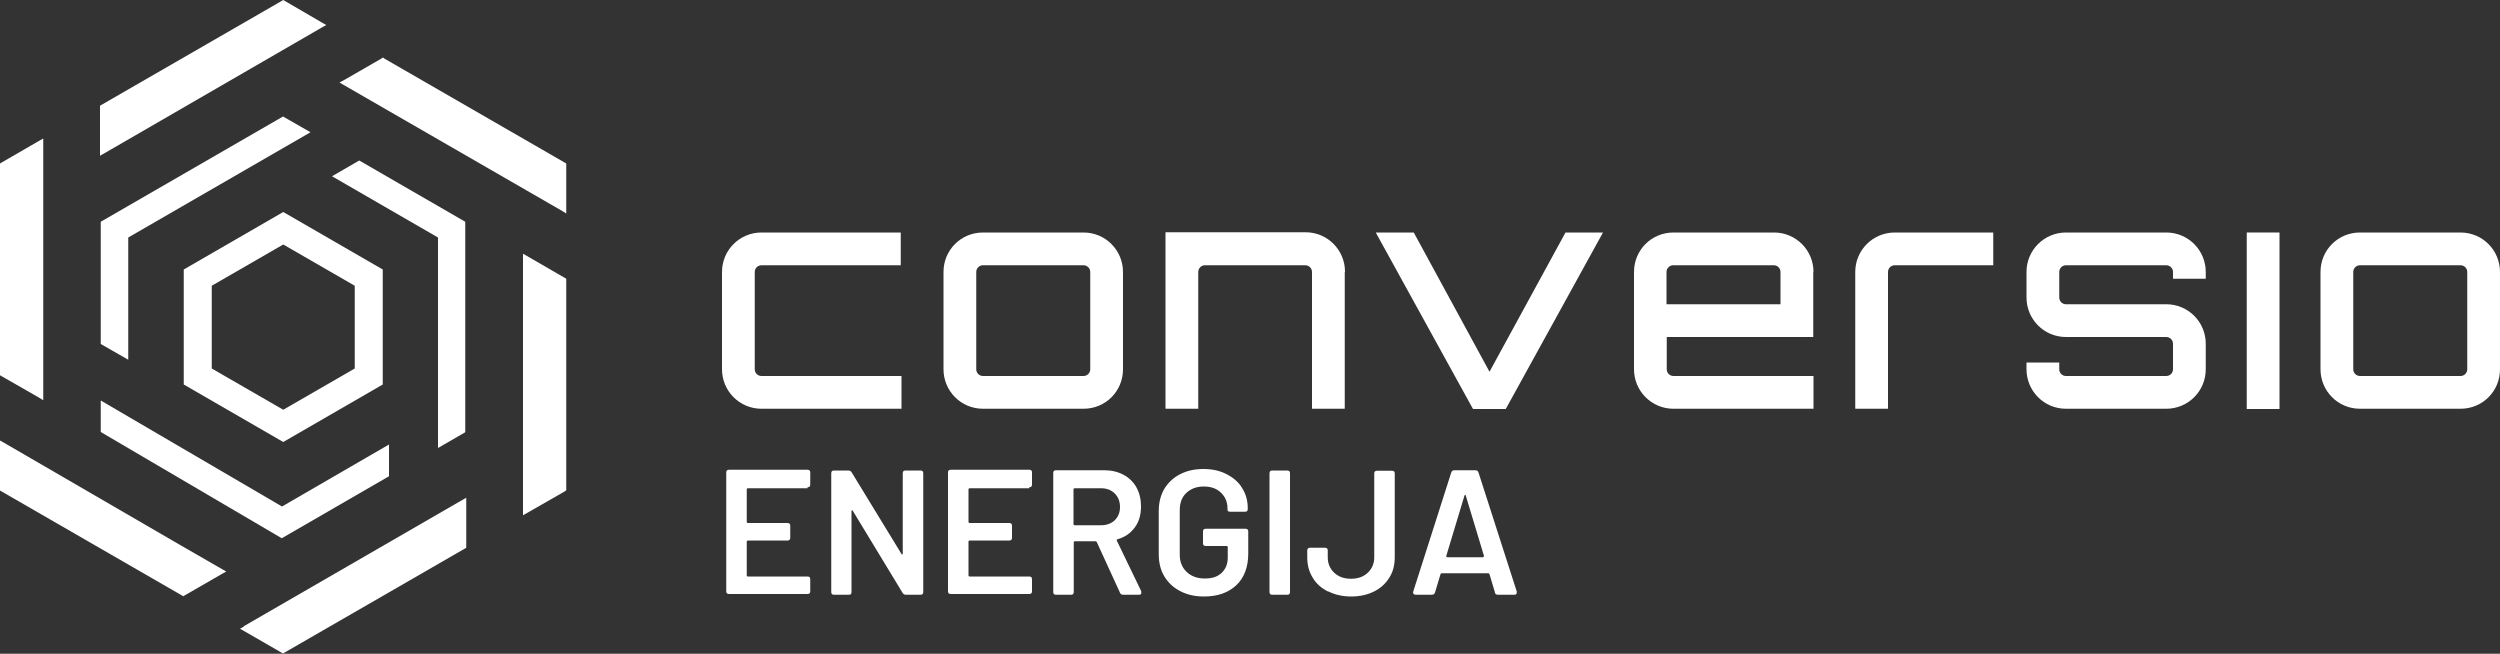
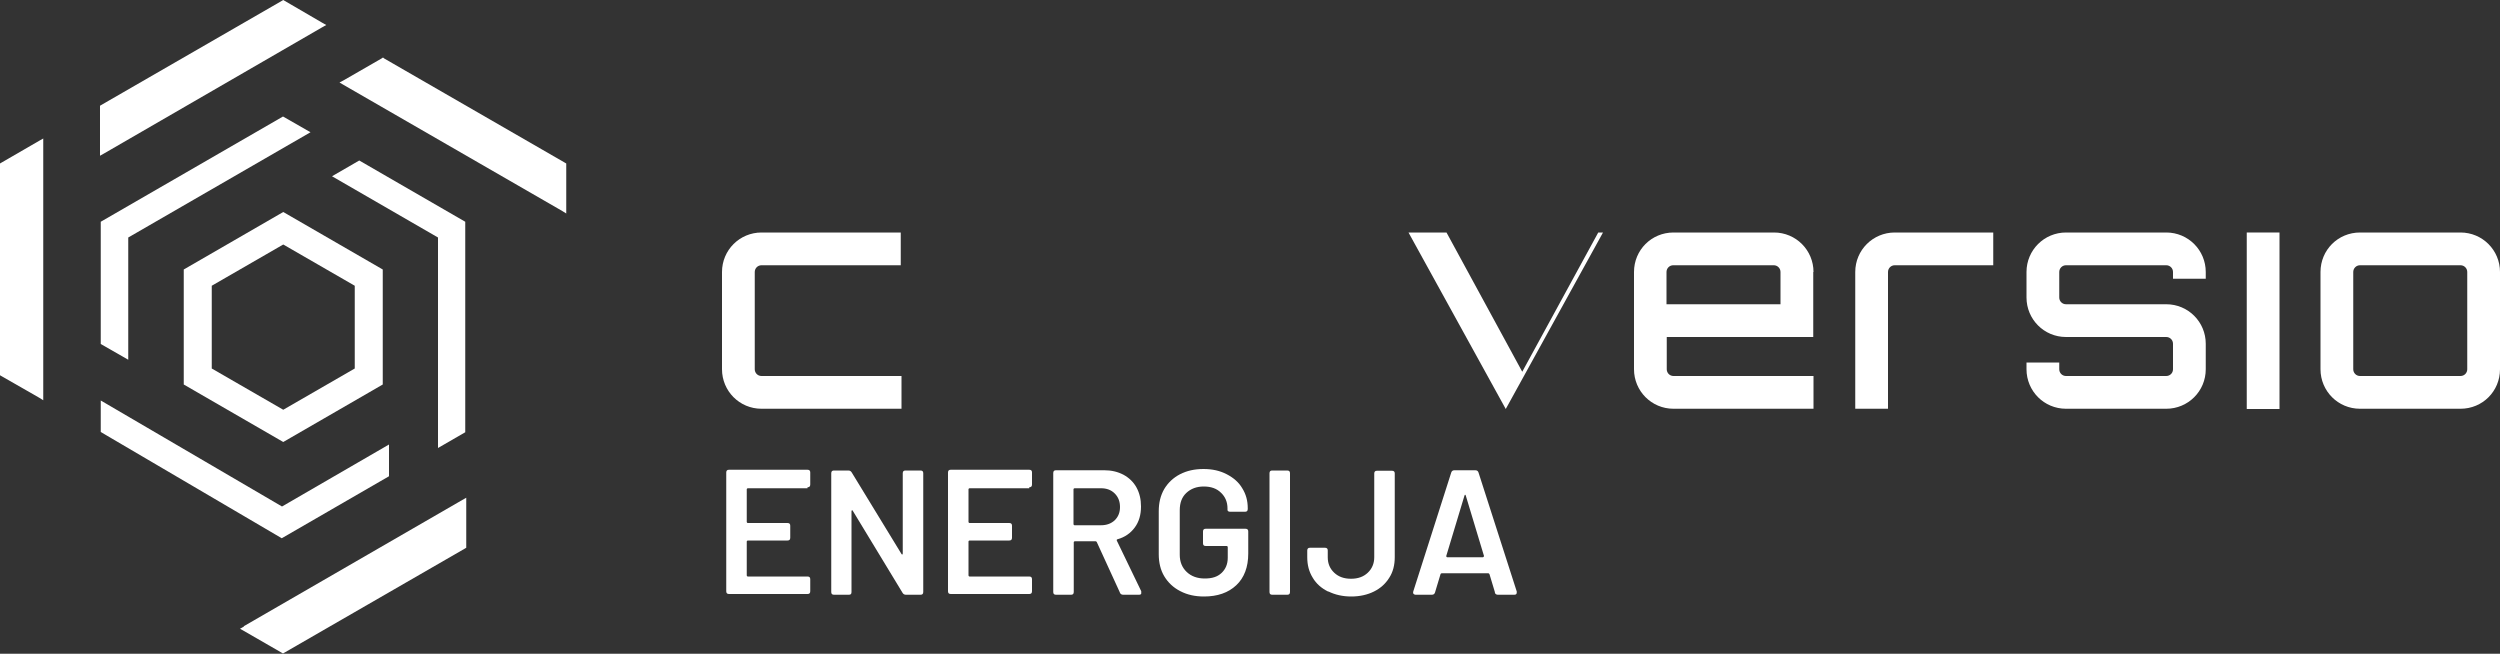
<svg xmlns="http://www.w3.org/2000/svg" id="uuid-2524fb4f-d42d-4e5b-b1c8-b44ba40a95ea" viewBox="0 0 100 26.15">
  <rect x="0" y="0" width="100" height="26.15" fill="#333333" stroke="none" />
  <defs>
    <style>
            .uuid-a5d2bef5-7db9-4fc5-ad20-c51847ef6300{fill:white;}.uuid-bd3609bb-ec0a-48d3-950c-c9d5b1d921b3{fill:white;}
        </style>
  </defs>
  <g id="uuid-dcd82cfd-1da9-4d52-b534-4a29af6c8a77">
    <g>
      <g>
        <g>
          <polygon class="uuid-a5d2bef5-7db9-4fc5-ad20-c51847ef6300" points="17.52 17.92 18.61 17.29 18.61 8.87 14.37 6.42 13.28 7.05 17.52 9.5 17.52 17.92" />
          <polygon class="uuid-a5d2bef5-7db9-4fc5-ad20-c51847ef6300" points="22.49 8.44 22.65 8.54 22.65 8.35 22.65 6.6 22.65 6.54 22.6 6.51 15.37 2.34 15.32 2.3 15.26 2.34 13.75 3.21 13.58 3.3 13.75 3.4 22.49 8.44" />
-           <polygon class="uuid-a5d2bef5-7db9-4fc5-ad20-c51847ef6300" points="21.08 10.24 20.92 10.15 20.92 10.34 20.92 20.43 20.92 20.61 21.08 20.52 22.6 19.65 22.65 19.61 22.65 19.55 22.65 11.21 22.65 11.15 22.6 11.12 21.08 10.24" />
          <polygon class="uuid-a5d2bef5-7db9-4fc5-ad20-c51847ef6300" points="4.03 8.87 4.03 13.76 5.13 14.39 5.13 9.5 12.42 5.29 11.32 4.66 4.03 8.87" />
          <path class="uuid-a5d2bef5-7db9-4fc5-ad20-c51847ef6300" d="M12.89,1.09l.16-.09-.16-.09L11.38,.03l-.05-.03-.05,.03L4.05,4.2l-.05,.03v1.81s0,.19,0,.19l.16-.09L12.89,1.09Z" />
          <polygon class="uuid-a5d2bef5-7db9-4fc5-ad20-c51847ef6300" points="1.57 15.91 1.73 16.01 1.73 15.82 1.73 5.73 1.73 5.54 1.57 5.63 .05 6.51 0 6.54 0 6.6 0 14.94 0 15.01 .05 15.04 1.57 15.91" />
          <polygon class="uuid-a5d2bef5-7db9-4fc5-ad20-c51847ef6300" points="4.03 17.28 11.27 21.53 15.56 19.05 15.56 17.78 11.28 20.26 4.03 16.02 4.03 17.28" />
-           <path class="uuid-a5d2bef5-7db9-4fc5-ad20-c51847ef6300" d="M.05,19.65l7.23,4.17,.05,.03,.05-.03,1.51-.87,.16-.09-.16-.09-1.65-.95L.16,17.71,0,17.62v1.94s0,.06,0,.06l.05,.03Z" />
          <path class="uuid-a5d2bef5-7db9-4fc5-ad20-c51847ef6300" d="M9.76,25.06l-.16,.09,.16,.09,1.51,.87,.05,.03,.05-.03,7.23-4.17,.05-.03v-2l-.16,.09-8.74,5.05Z" />
        </g>
        <path class="uuid-a5d2bef5-7db9-4fc5-ad20-c51847ef6300" d="M7.35,15.38l3.98,2.3,3.98-2.3v-4.6s-3.98-2.3-3.98-2.3l-3.98,2.3v4.6Zm1.12-3.95l2.86-1.65,2.86,1.65v3.31s-2.86,1.65-2.86,1.65l-2.86-1.65v-3.31Z" />
      </g>
      <g>
        <path class="uuid-bd3609bb-ec0a-48d3-950c-c9d5b1d921b3" d="M36.06,15.04v1.31h-5.6c-.88,0-1.58-.71-1.58-1.58v-3.89c0-.88,.71-1.58,1.58-1.58h5.57v1.31h-5.57c-.15,0-.27,.12-.27,.27v3.89c0,.15,.12,.27,.27,.27h5.6Z" />
-         <path class="uuid-bd3609bb-ec0a-48d3-950c-c9d5b1d921b3" d="M43.34,9.3c.88,0,1.58,.71,1.58,1.58v3.89c0,.88-.7,1.58-1.58,1.58h-4.02c-.88,0-1.58-.71-1.58-1.58v-3.89c0-.88,.7-1.58,1.58-1.58h4.02Zm-4.02,1.31c-.15,0-.27,.12-.27,.27v3.89c0,.15,.12,.27,.27,.27h4.02c.15,0,.27-.12,.27-.27v-3.89c0-.15-.12-.27-.27-.27h-4.02Z" />
-         <path class="uuid-bd3609bb-ec0a-48d3-950c-c9d5b1d921b3" d="M53.79,10.88v5.47h-1.31v-5.47c0-.15-.12-.27-.27-.27h-4.01c-.15,0-.27,.12-.27,.27v5.47h-1.31v-7.06h5.6c.88,0,1.58,.71,1.58,1.58Z" />
-         <path class="uuid-bd3609bb-ec0a-48d3-950c-c9d5b1d921b3" d="M64.12,9.3l-3.89,7.06h-1.31l-3.89-7.06h1.52l3.03,5.57,3.04-5.57h1.51Z" />
+         <path class="uuid-bd3609bb-ec0a-48d3-950c-c9d5b1d921b3" d="M64.12,9.3l-3.89,7.06l-3.89-7.06h1.52l3.03,5.57,3.04-5.57h1.51Z" />
        <path class="uuid-bd3609bb-ec0a-48d3-950c-c9d5b1d921b3" d="M72.53,10.88v2.6h-5.86v1.29c0,.15,.12,.27,.27,.27h5.6v1.31h-5.6c-.88,0-1.58-.71-1.58-1.58v-3.89c0-.88,.7-1.58,1.58-1.58h4.02c.88,0,1.58,.71,1.58,1.58Zm-1.31,1.29v-1.29c0-.15-.12-.27-.27-.27h-4.02c-.15,0-.27,.12-.27,.27v1.29h4.55Z" />
        <path class="uuid-bd3609bb-ec0a-48d3-950c-c9d5b1d921b3" d="M79.73,9.3v1.31h-3.94c-.15,0-.27,.12-.27,.27v5.47h-1.31v-5.47c0-.88,.71-1.58,1.58-1.58h3.94Z" />
        <path class="uuid-bd3609bb-ec0a-48d3-950c-c9d5b1d921b3" d="M88.23,11.15h-1.31v-.27c0-.15-.12-.27-.27-.27h-4.01c-.15,0-.27,.12-.27,.27v1.02c0,.15,.12,.27,.27,.27h4.01c.88,0,1.58,.71,1.58,1.58v1.02c0,.88-.71,1.58-1.58,1.58h-4.01c-.88,0-1.58-.71-1.58-1.58v-.27h1.31v.27c0,.15,.12,.27,.27,.27h4.01c.15,0,.27-.12,.27-.27v-1.02c0-.15-.12-.27-.27-.27h-4.01c-.88,0-1.58-.71-1.58-1.58v-1.02c0-.88,.71-1.58,1.58-1.58h4.01c.88,0,1.58,.71,1.58,1.58v.27Z" />
        <path class="uuid-bd3609bb-ec0a-48d3-950c-c9d5b1d921b3" d="M89.87,9.3h1.31v7.06h-1.31v-7.06Z" />
        <path class="uuid-bd3609bb-ec0a-48d3-950c-c9d5b1d921b3" d="M98.42,9.3c.88,0,1.58,.71,1.58,1.58v3.89c0,.88-.7,1.58-1.58,1.58h-4.02c-.88,0-1.58-.71-1.58-1.58v-3.89c0-.88,.7-1.58,1.58-1.58h4.02Zm-4.02,1.31c-.15,0-.27,.12-.27,.27v3.89c0,.15,.12,.27,.27,.27h4.02c.15,0,.27-.12,.27-.27v-3.89c0-.15-.12-.27-.27-.27h-4.02Z" />
      </g>
      <g>
        <path class="uuid-bd3609bb-ec0a-48d3-950c-c9d5b1d921b3" d="M32.3,19.53h-2.39s-.04,.01-.04,.04v1.31s.01,.04,.04,.04h1.59c.08,0,.11,.04,.11,.11v.48c0,.08-.04,.11-.11,.11h-1.59s-.04,.01-.04,.04v1.36s.01,.04,.04,.04h2.39c.08,0,.11,.04,.11,.11v.48c0,.08-.04,.11-.11,.11h-3.14c-.08,0-.11-.04-.11-.11v-4.75c0-.08,.04-.11,.11-.11h3.14c.08,0,.11,.04,.11,.11v.48c0,.08-.04,.11-.11,.11Z" />
        <path class="uuid-bd3609bb-ec0a-48d3-950c-c9d5b1d921b3" d="M33.25,23.68v-4.75c0-.08,.04-.11,.11-.11h.57c.07,0,.11,.03,.14,.08l1.99,3.26s.02,.03,.03,.02c.01,0,.02-.02,.02-.04v-3.21c0-.08,.04-.11,.11-.11h.6c.08,0,.11,.04,.11,.11v4.75c0,.08-.04,.11-.11,.11h-.58c-.07,0-.11-.03-.14-.08l-1.99-3.28s-.02-.03-.03-.02c-.01,0-.02,.02-.02,.04v3.23c0,.08-.03,.11-.11,.11h-.59c-.08,0-.11-.04-.11-.11Z" />
        <path class="uuid-bd3609bb-ec0a-48d3-950c-c9d5b1d921b3" d="M41.17,19.53h-2.39s-.04,.01-.04,.04v1.31s.01,.04,.04,.04h1.59c.08,0,.11,.04,.11,.11v.48c0,.08-.04,.11-.11,.11h-1.59s-.04,.01-.04,.04v1.36s.01,.04,.04,.04h2.39c.08,0,.11,.04,.11,.11v.48c0,.08-.04,.11-.11,.11h-3.14c-.08,0-.11-.04-.11-.11v-4.75c0-.08,.04-.11,.11-.11h3.14c.08,0,.11,.04,.11,.11v.48c0,.08-.04,.11-.11,.11Z" />
        <path class="uuid-bd3609bb-ec0a-48d3-950c-c9d5b1d921b3" d="M44.8,23.71l-.93-2.03s-.02-.03-.05-.03h-.83s-.04,.01-.04,.04v1.99c0,.08-.04,.11-.11,.11h-.6c-.08,0-.11-.04-.11-.11v-4.76c0-.08,.04-.11,.11-.11h1.93c.29,0,.54,.06,.77,.18,.22,.12,.4,.29,.52,.51s.18,.47,.18,.76c0,.33-.08,.61-.25,.84-.17,.23-.4,.39-.69,.47-.01,0-.02,.01-.03,.02,0,.01,0,.02,0,.03l.98,2.03v.06c.01,.05-.02,.08-.09,.08h-.63c-.07,0-.11-.03-.14-.09Zm-1.86-4.14v1.4s.01,.04,.04,.04h1.06c.23,0,.41-.07,.55-.2,.14-.14,.21-.31,.21-.53s-.07-.4-.21-.54c-.14-.14-.32-.21-.55-.21h-1.06s-.04,.01-.04,.04Z" />
        <path class="uuid-bd3609bb-ec0a-48d3-950c-c9d5b1d921b3" d="M47.2,23.64c-.27-.14-.48-.34-.63-.59s-.22-.55-.22-.88v-1.72c0-.34,.07-.63,.22-.89,.15-.25,.36-.45,.63-.59,.27-.14,.58-.21,.94-.21s.66,.07,.93,.21c.27,.14,.48,.32,.62,.56,.15,.24,.22,.5,.22,.8v.03c0,.08-.04,.11-.11,.11h-.59s-.06,0-.08-.02c-.02-.01-.03-.03-.03-.05v-.06c0-.26-.09-.47-.26-.63-.17-.17-.4-.25-.69-.25s-.52,.09-.7,.26c-.18,.17-.26,.4-.26,.69v1.78c0,.28,.09,.51,.28,.69,.18,.17,.42,.26,.72,.26s.51-.07,.67-.22c.16-.15,.25-.35,.25-.61v-.43s-.01-.04-.04-.04h-.84c-.08,0-.11-.04-.11-.11v-.47c0-.08,.04-.11,.11-.11h1.59c.08,0,.11,.04,.11,.11v.88c0,.54-.16,.97-.48,1.27-.32,.3-.75,.45-1.29,.45-.36,0-.67-.07-.94-.21Z" />
        <path class="uuid-bd3609bb-ec0a-48d3-950c-c9d5b1d921b3" d="M50.78,23.68v-4.75c0-.08,.04-.11,.11-.11h.6c.08,0,.11,.04,.11,.11v4.75c0,.08-.04,.11-.11,.11h-.6c-.08,0-.11-.04-.11-.11Zm2.34-.02c-.26-.13-.47-.31-.61-.55-.15-.24-.22-.51-.22-.82v-.27c0-.08,.04-.11,.11-.11h.6c.08,0,.11,.04,.11,.11v.27c0,.26,.09,.46,.26,.62,.17,.16,.39,.24,.67,.24s.5-.08,.67-.24c.17-.16,.26-.37,.26-.62v-3.35c0-.08,.04-.11,.11-.11h.6c.08,0,.11,.04,.11,.11v3.35c0,.31-.07,.59-.22,.82-.15,.24-.35,.42-.61,.55-.26,.13-.57,.2-.91,.2s-.65-.07-.91-.2Z" />
        <path class="uuid-bd3609bb-ec0a-48d3-950c-c9d5b1d921b3" d="M59.8,23.7l-.22-.73s-.02-.04-.05-.04h-1.86s-.05,.01-.05,.04l-.22,.73c-.02,.06-.06,.09-.13,.09h-.65s-.07-.01-.08-.04c-.02-.02-.02-.05-.01-.09l1.52-4.76c.02-.06,.06-.09,.13-.09h.83c.07,0,.11,.03,.13,.09l1.53,4.76s0,.02,0,.04c0,.06-.03,.09-.1,.09h-.65c-.07,0-.11-.03-.13-.09Zm-1.93-1.41h1.45s.04-.02,.04-.05l-.73-2.42s-.01-.03-.02-.03-.02,0-.03,.03l-.73,2.42s0,.05,.04,.05Z" />
      </g>
    </g>
  </g>
</svg>